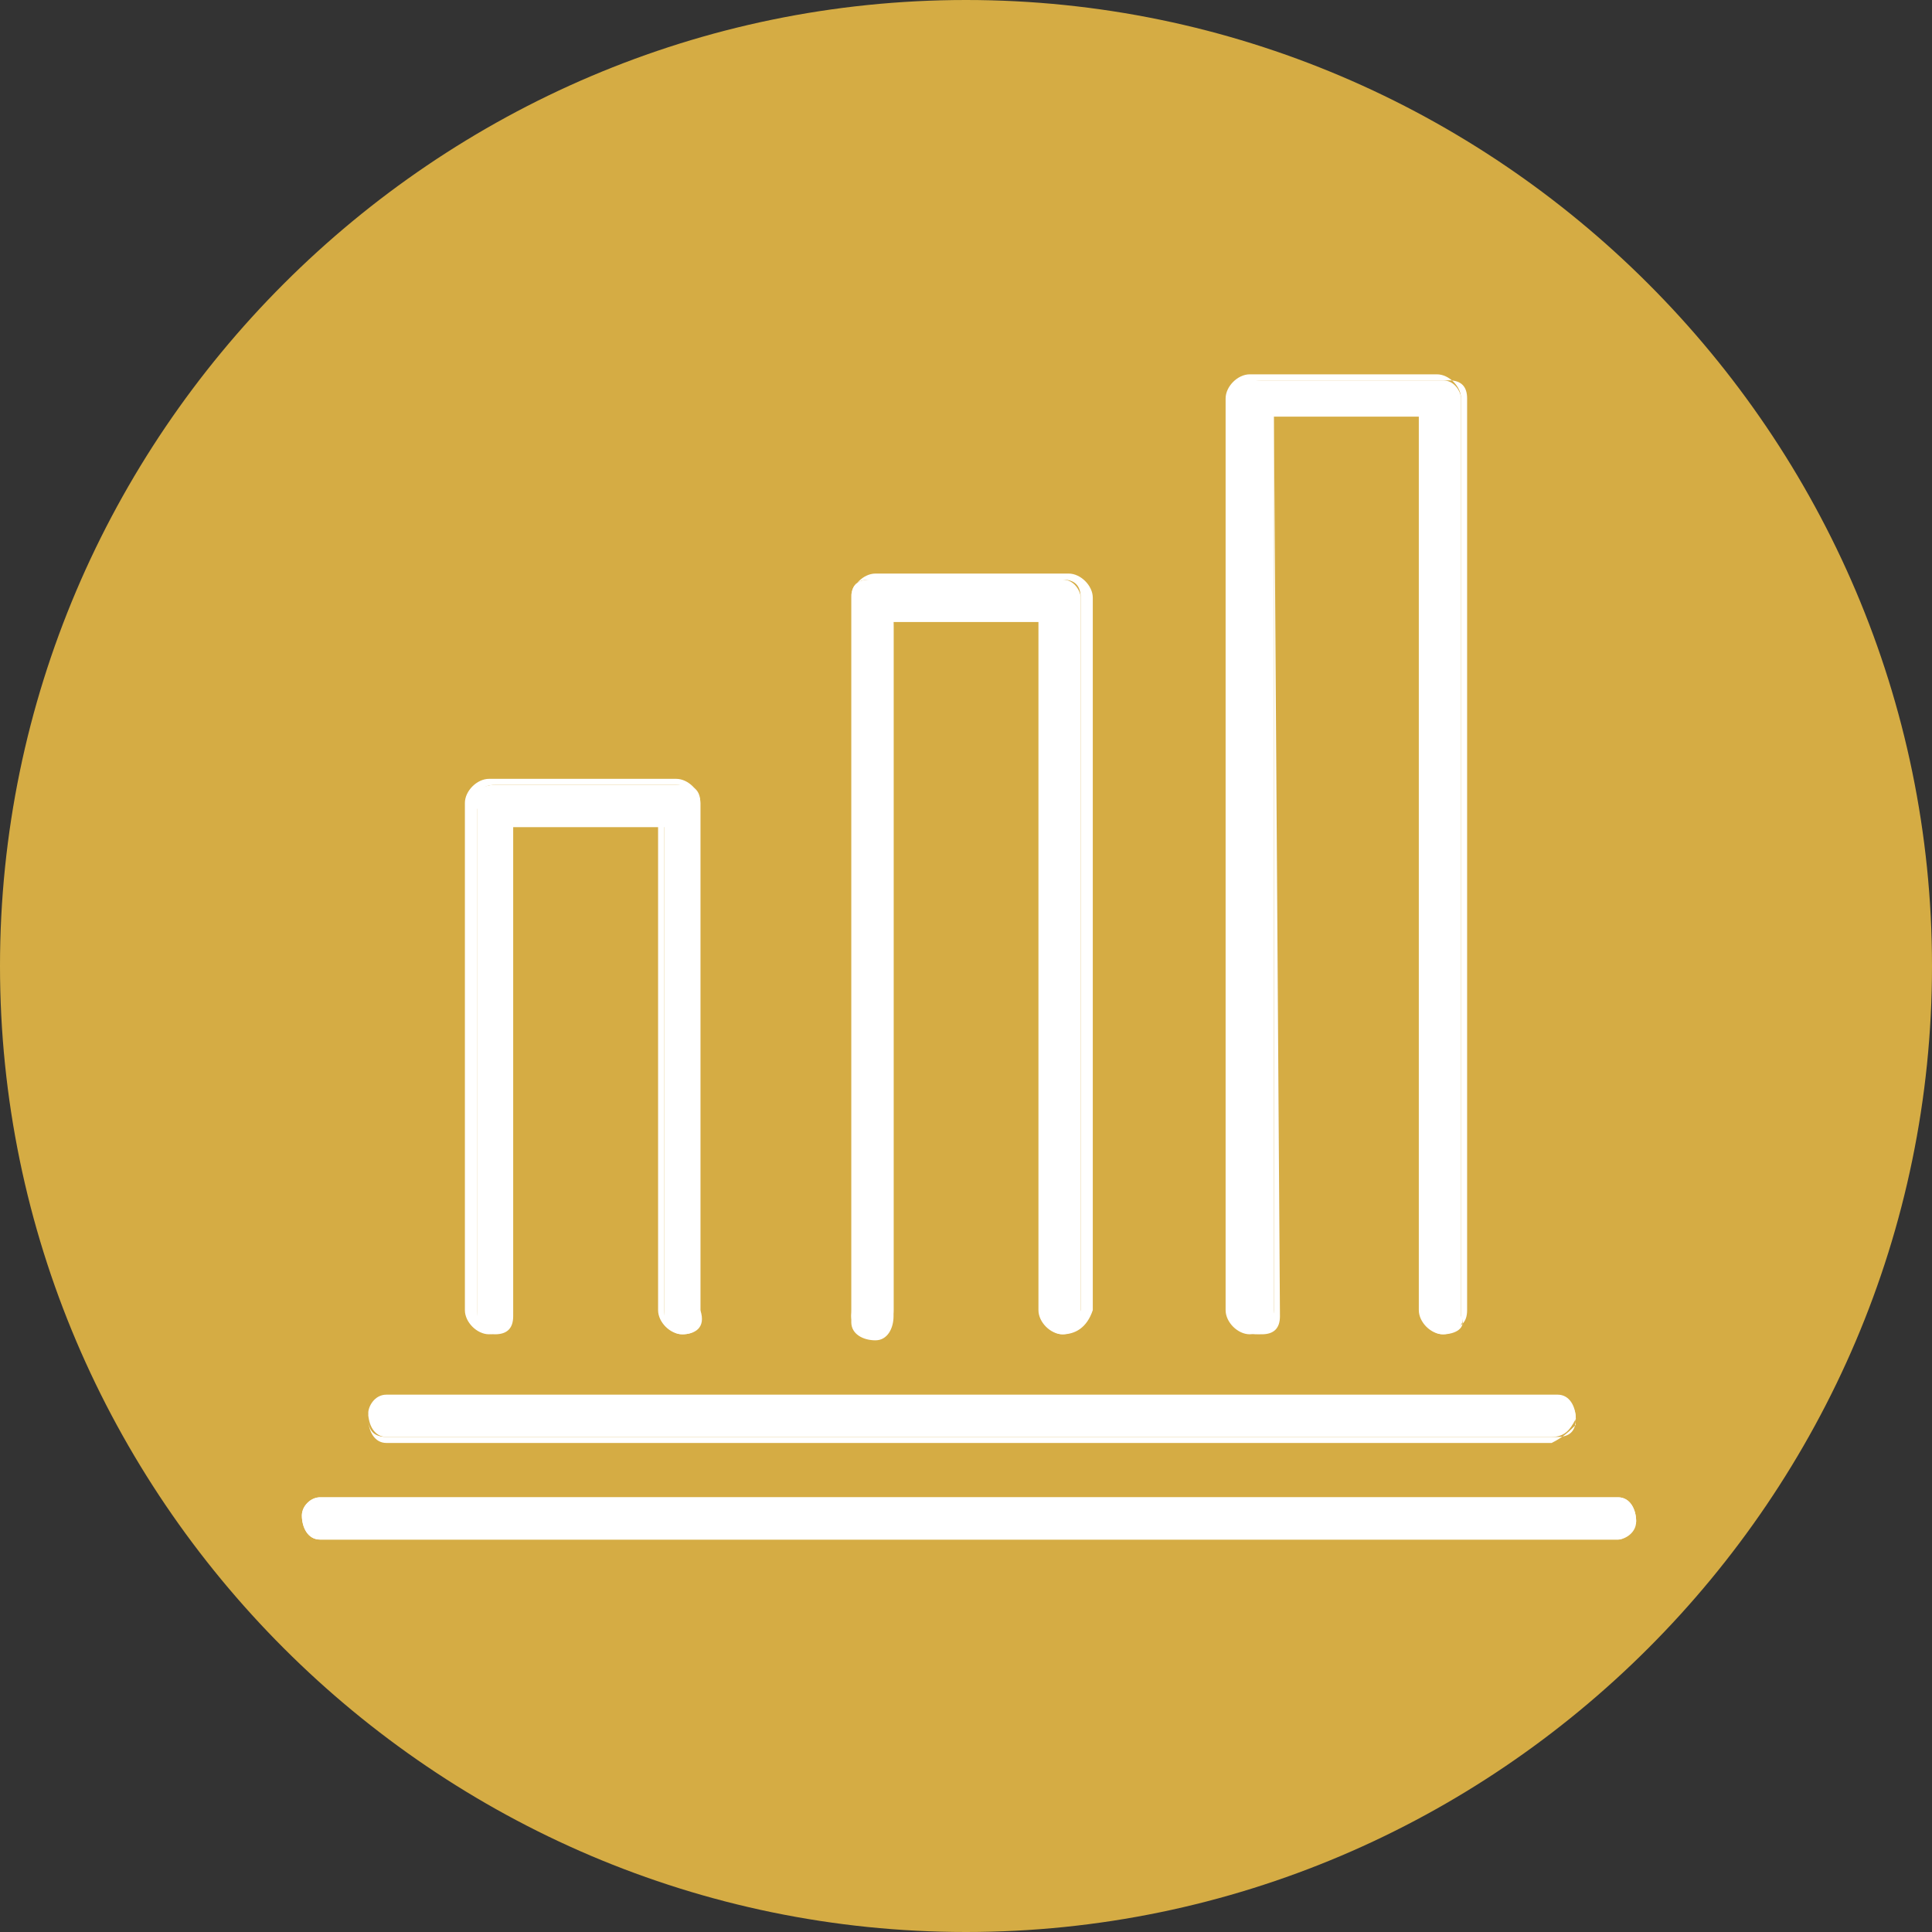
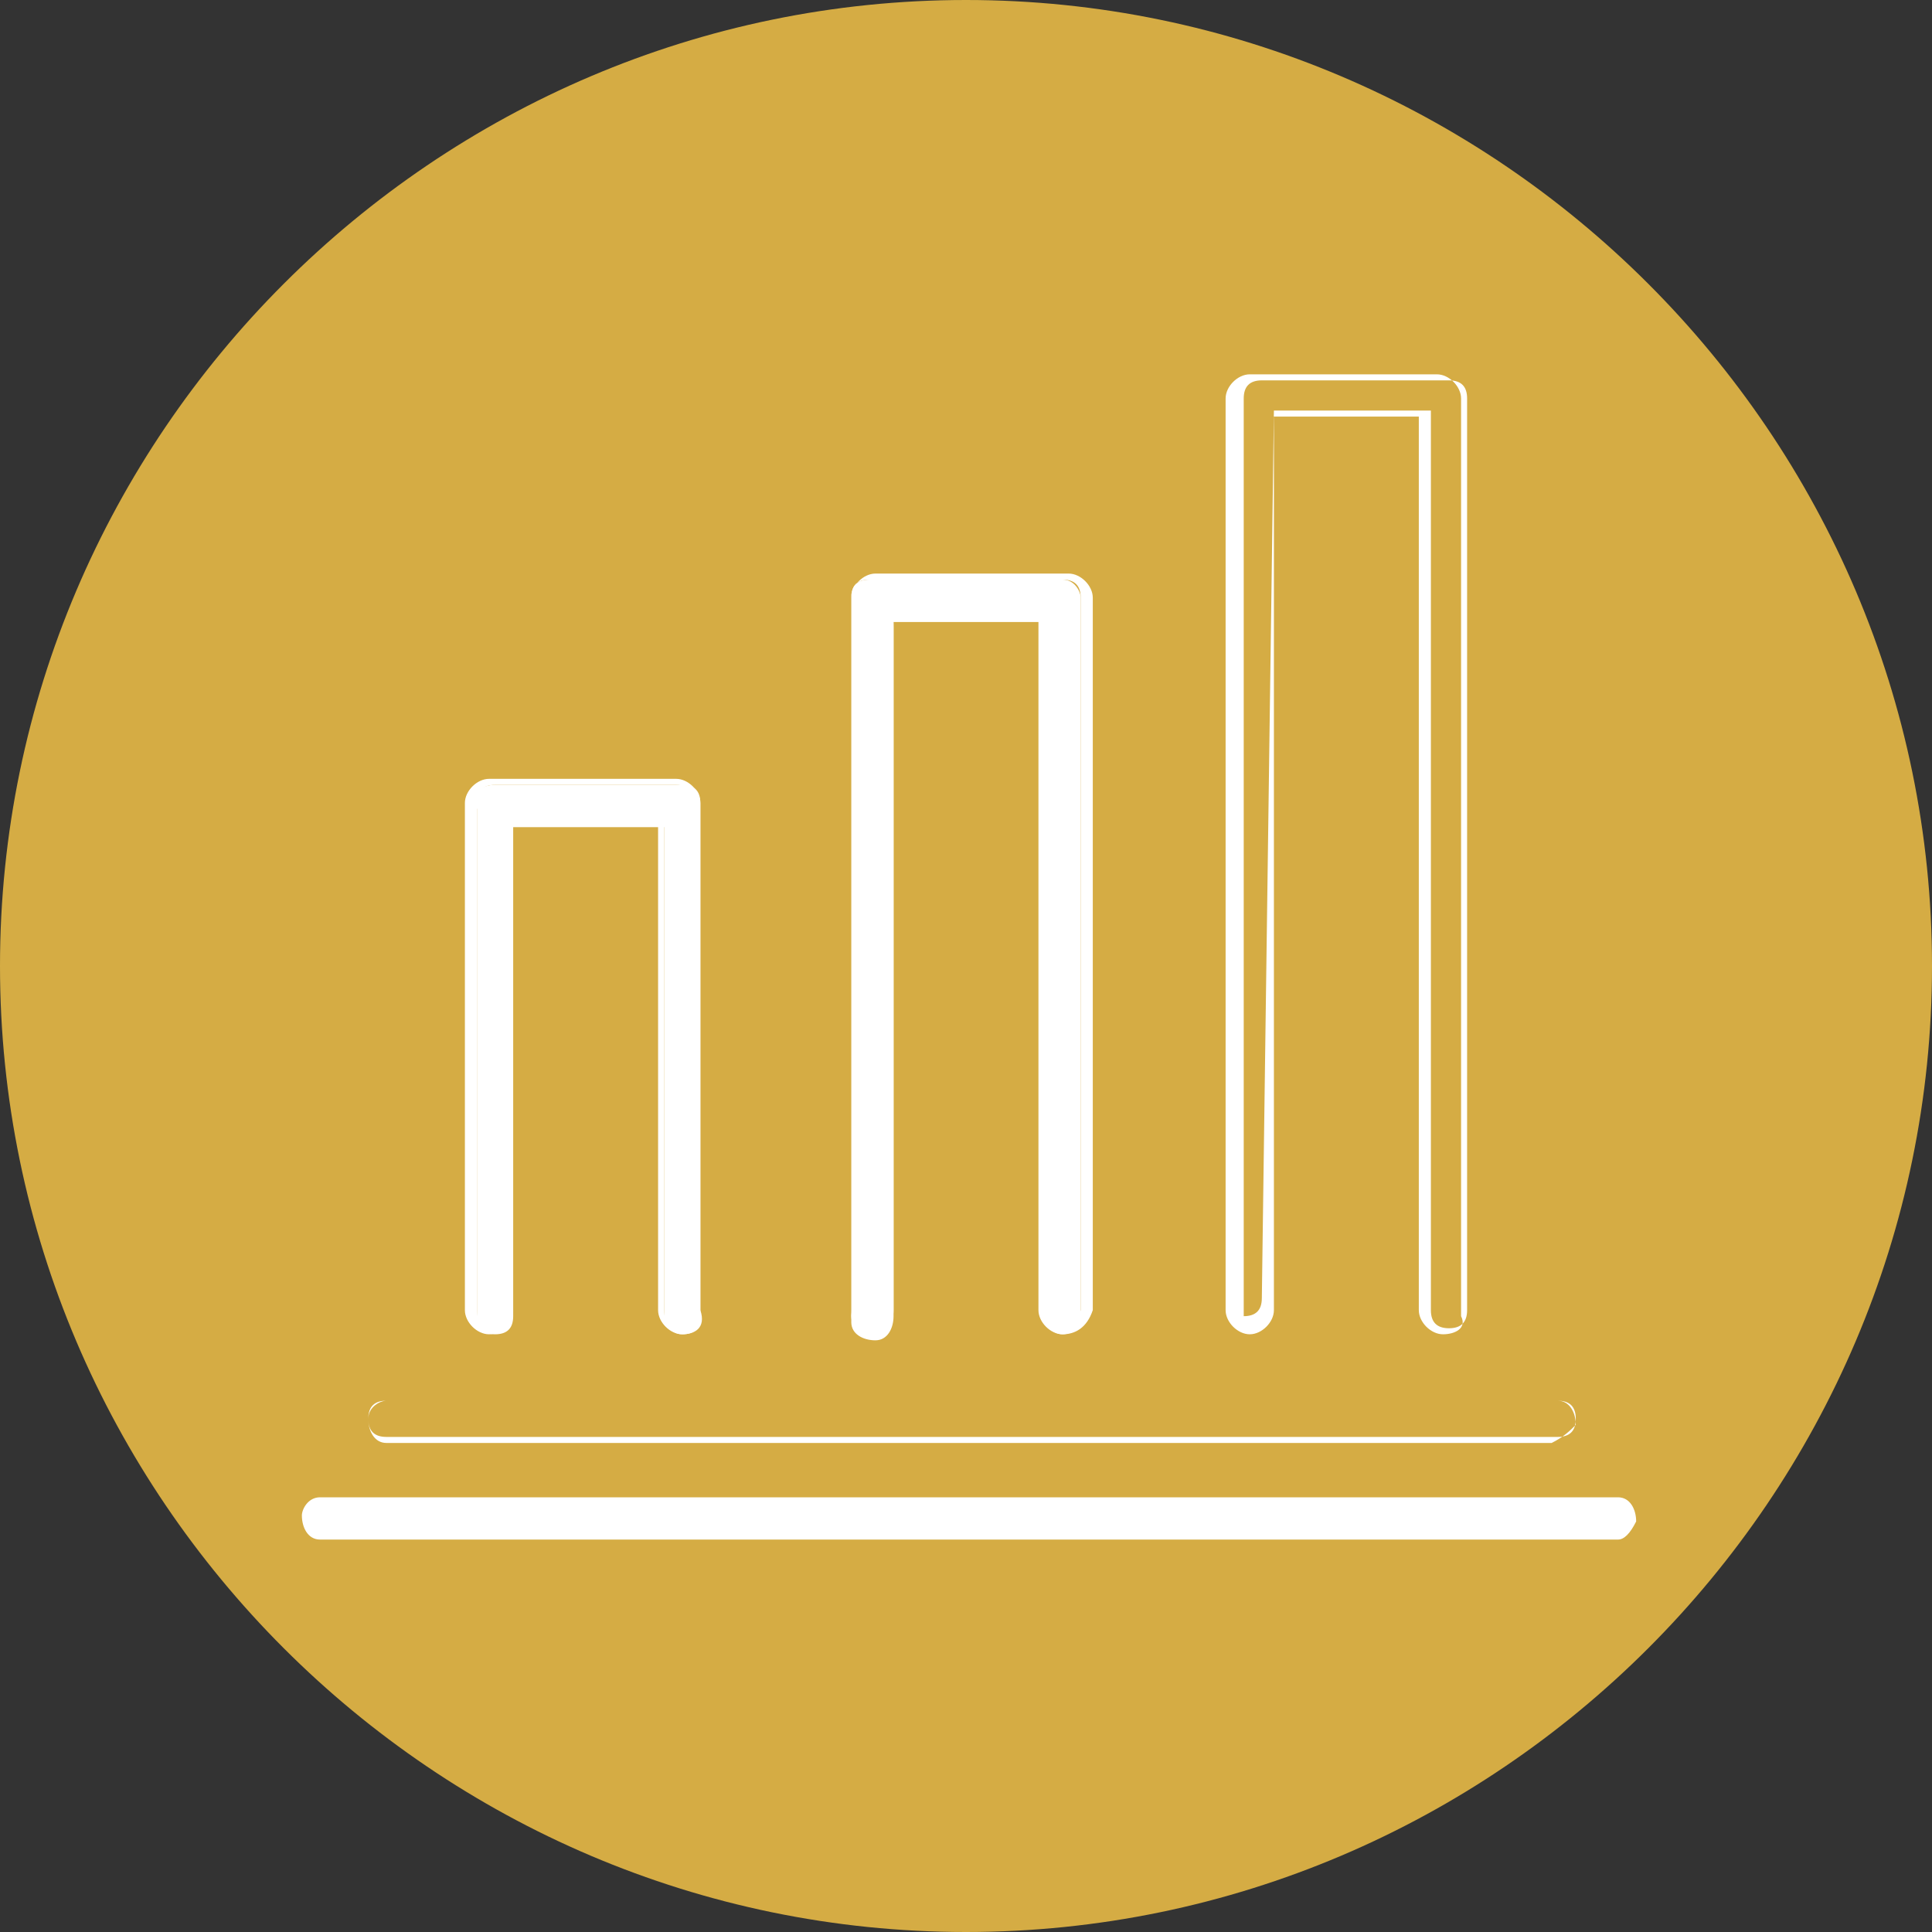
<svg xmlns="http://www.w3.org/2000/svg" version="1.1" id="Calque_1" x="0px" y="0px" viewBox="0 0 32 32" style="enable-background:new 0 0 32 32;" xml:space="preserve">
  <rect x="0" y="0" width="32" height="32" fill="#333333" stroke="none" />
  <style type="text/css">
	.st0{fill:#D5AC44;}
	.st1{fill:#FFFFFF;}
</style>
  <path class="st0" d="M16,0L16,0c8.8,0,16,7.2,16,16l0,0c0,8.8-7.2,16-16,16l0,0C7.2,32,0,24.8,0,16l0,0C0,7.2,7.2,0,16,0z" />
-   <path class="st1" d="M25.7,23.8H6.4c-0.2,0-0.3-0.2-0.3-0.4c0-0.1,0.1-0.3,0.3-0.3h19.4c0.2,0,0.3,0.2,0.3,0.4  C26,23.7,25.9,23.8,25.7,23.8z" />
  <path class="st1" d="M25.7,23.9H6.4c-0.2,0-0.3-0.2-0.3-0.4c0-0.2,0.2-0.3,0.3-0.3h19.4c0.2,0,0.3,0.2,0.3,0.4  C26,23.7,25.9,23.8,25.7,23.9z M6.4,23.2c-0.2,0-0.3,0.1-0.3,0.3c0,0,0,0,0,0c0,0.2,0.1,0.3,0.3,0.3h19.4c0.2,0,0.3-0.1,0.3-0.3  c0-0.2-0.1-0.3-0.3-0.3c0,0,0,0,0,0H6.4z" />
  <path class="st1" d="M26.8,25.5H5.3c-0.2,0-0.3-0.2-0.3-0.4c0-0.1,0.1-0.3,0.3-0.3h21.5c0.2,0,0.3,0.2,0.3,0.4  C27,25.4,26.9,25.5,26.8,25.5z" />
-   <path class="st1" d="M26.8,25.5H5.3c-0.2,0-0.3-0.2-0.3-0.4c0-0.2,0.2-0.3,0.3-0.3h21.5c0.2,0,0.3,0.2,0.3,0.4  C27.1,25.4,26.9,25.5,26.8,25.5z M5.3,24.9c-0.2,0-0.3,0.2-0.2,0.3c0,0.1,0.1,0.2,0.2,0.2h21.5c0.2,0,0.3-0.2,0.2-0.3  c0-0.1-0.1-0.2-0.2-0.2H5.3z" />
  <path class="st1" d="M11.3,22.1c-0.2,0-0.3-0.2-0.3-0.3v-8.1H8.5v8.1c0,0.2-0.1,0.3-0.3,0.3c-0.2,0-0.3-0.1-0.3-0.3c0,0,0,0,0,0  v-8.4C7.8,13.1,8,13,8.2,13h3.1c0.2,0,0.3,0.1,0.3,0.3c0,0,0,0,0,0v8.5C11.6,22,11.5,22.1,11.3,22.1z" />
  <path class="st1" d="M11.3,22.1c-0.2,0-0.4-0.2-0.4-0.4v-8.1H8.5v8.1c0,0.2-0.2,0.4-0.4,0.4c-0.2,0-0.4-0.2-0.4-0.4v-8.4  c0-0.2,0.2-0.4,0.4-0.4h3.1c0.2,0,0.4,0.2,0.4,0.4c0,0,0,0,0,0v8.4C11.7,22,11.5,22.1,11.3,22.1z M8.5,13.6H11v8.1  c0,0.2,0.1,0.3,0.2,0.3c0.2,0,0.3-0.1,0.3-0.2c0,0,0-0.1,0-0.1v-8.4c0-0.2-0.1-0.3-0.3-0.3c0,0,0,0,0,0H8.2c-0.2,0-0.3,0.1-0.3,0.3  c0,0,0,0,0,0v8.4c0,0.2,0.1,0.3,0.3,0.3c0.2,0,0.3-0.1,0.3-0.3V13.6z" />
  <path class="st1" d="M17.6,22.1c-0.2,0-0.3-0.2-0.3-0.3l0,0V10.3h-2.5v11.5c0,0.2-0.1,0.4-0.3,0.4c-0.2,0-0.4-0.1-0.4-0.3  c0,0,0-0.1,0-0.1V9.9c0-0.2,0.1-0.3,0.3-0.3h3.2c0.2,0,0.3,0.2,0.3,0.3v11.8C18,21.9,17.8,22.1,17.6,22.1z" />
  <path class="st1" d="M17.6,22.1c-0.2,0-0.4-0.2-0.4-0.4v0V10.3h-2.4v11.4c0,0.2-0.1,0.4-0.3,0.4s-0.4-0.1-0.4-0.3c0,0,0-0.1,0-0.1  V9.9c0-0.2,0.2-0.4,0.4-0.4c0,0,0,0,0,0h3.2c0.2,0,0.4,0.2,0.4,0.4v11.8C18,22,17.8,22.1,17.6,22.1z M14.8,10.2h2.6v11.5  c0,0.2,0.1,0.3,0.2,0.3c0.2,0,0.3-0.1,0.3-0.2c0,0,0-0.1,0-0.1V9.9c0-0.2-0.1-0.3-0.3-0.3c0,0,0,0,0,0h-3.2c-0.2,0-0.3,0.1-0.3,0.3  c0,0,0,0,0,0v11.8c0,0.2,0.1,0.3,0.2,0.3c0.2,0,0.3-0.1,0.3-0.2c0,0,0-0.1,0-0.1L14.8,10.2z" />
-   <path class="st1" d="M23.9,22.1c-0.2,0-0.3-0.2-0.3-0.3V6.9h-2.5v14.9c0,0.2-0.1,0.3-0.3,0.3c-0.2,0-0.3-0.2-0.3-0.3V6.6  c0-0.2,0.1-0.3,0.3-0.3c0,0,0,0,0,0h3.1c0.2,0,0.3,0.2,0.3,0.3v15.2C24.3,21.9,24.1,22.1,23.9,22.1z" />
-   <path class="st1" d="M23.9,22.1c-0.2,0-0.4-0.2-0.4-0.4V6.9h-2.4v14.8c0,0.2-0.2,0.4-0.4,0.4c-0.2,0-0.4-0.2-0.4-0.4v0V6.6  c0-0.2,0.2-0.4,0.4-0.4c0,0,0,0,0,0h3.1c0.2,0,0.4,0.2,0.4,0.4v15.2C24.3,22,24.1,22.1,23.9,22.1z M21.1,6.8h2.6v14.9  c0,0.2,0.1,0.3,0.3,0.3c0.2,0,0.3-0.1,0.3-0.3c0,0,0,0,0,0V6.6c0-0.2-0.1-0.3-0.3-0.3c0,0,0,0,0,0h-3.1c-0.2,0-0.3,0.1-0.3,0.3v15.2  c0,0.2,0.1,0.3,0.3,0.3c0.2,0,0.3-0.1,0.3-0.3L21.1,6.8z" />
+   <path class="st1" d="M23.9,22.1c-0.2,0-0.4-0.2-0.4-0.4V6.9h-2.4v14.8c0,0.2-0.2,0.4-0.4,0.4c-0.2,0-0.4-0.2-0.4-0.4v0V6.6  c0-0.2,0.2-0.4,0.4-0.4c0,0,0,0,0,0h3.1c0.2,0,0.4,0.2,0.4,0.4v15.2C24.3,22,24.1,22.1,23.9,22.1z M21.1,6.8h2.6v14.9  c0,0.2,0.1,0.3,0.3,0.3c0.2,0,0.3-0.1,0.3-0.3c0,0,0,0,0,0V6.6c0-0.2-0.1-0.3-0.3-0.3c0,0,0,0,0,0h-3.1c-0.2,0-0.3,0.1-0.3,0.3v15.2  c0.2,0,0.3-0.1,0.3-0.3L21.1,6.8z" />
</svg>